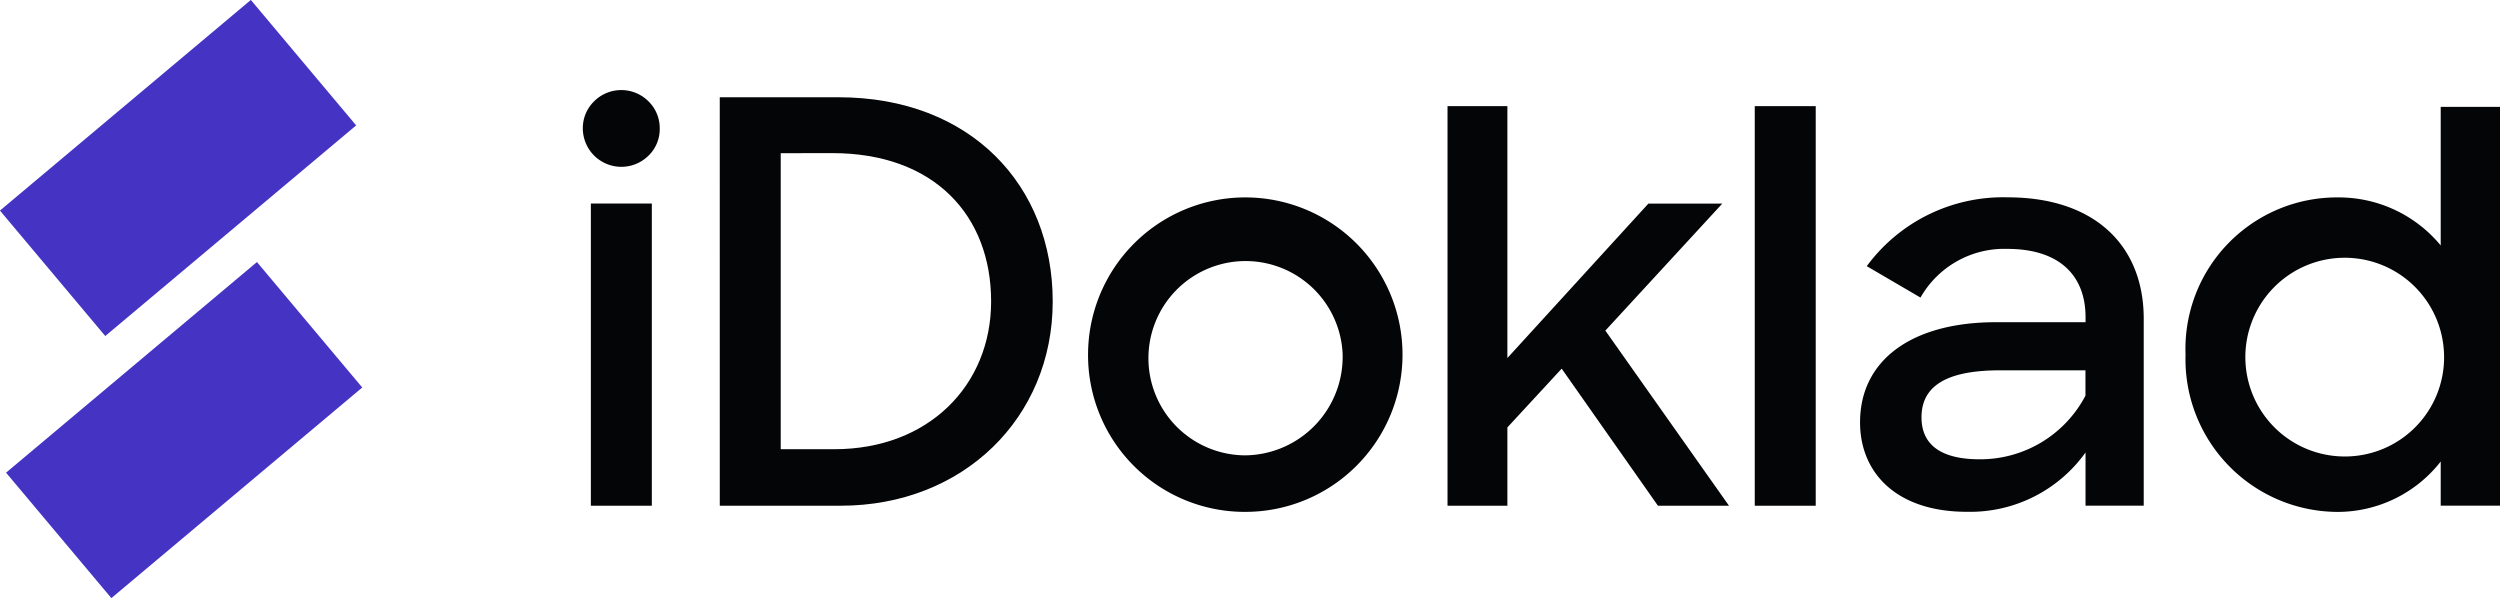
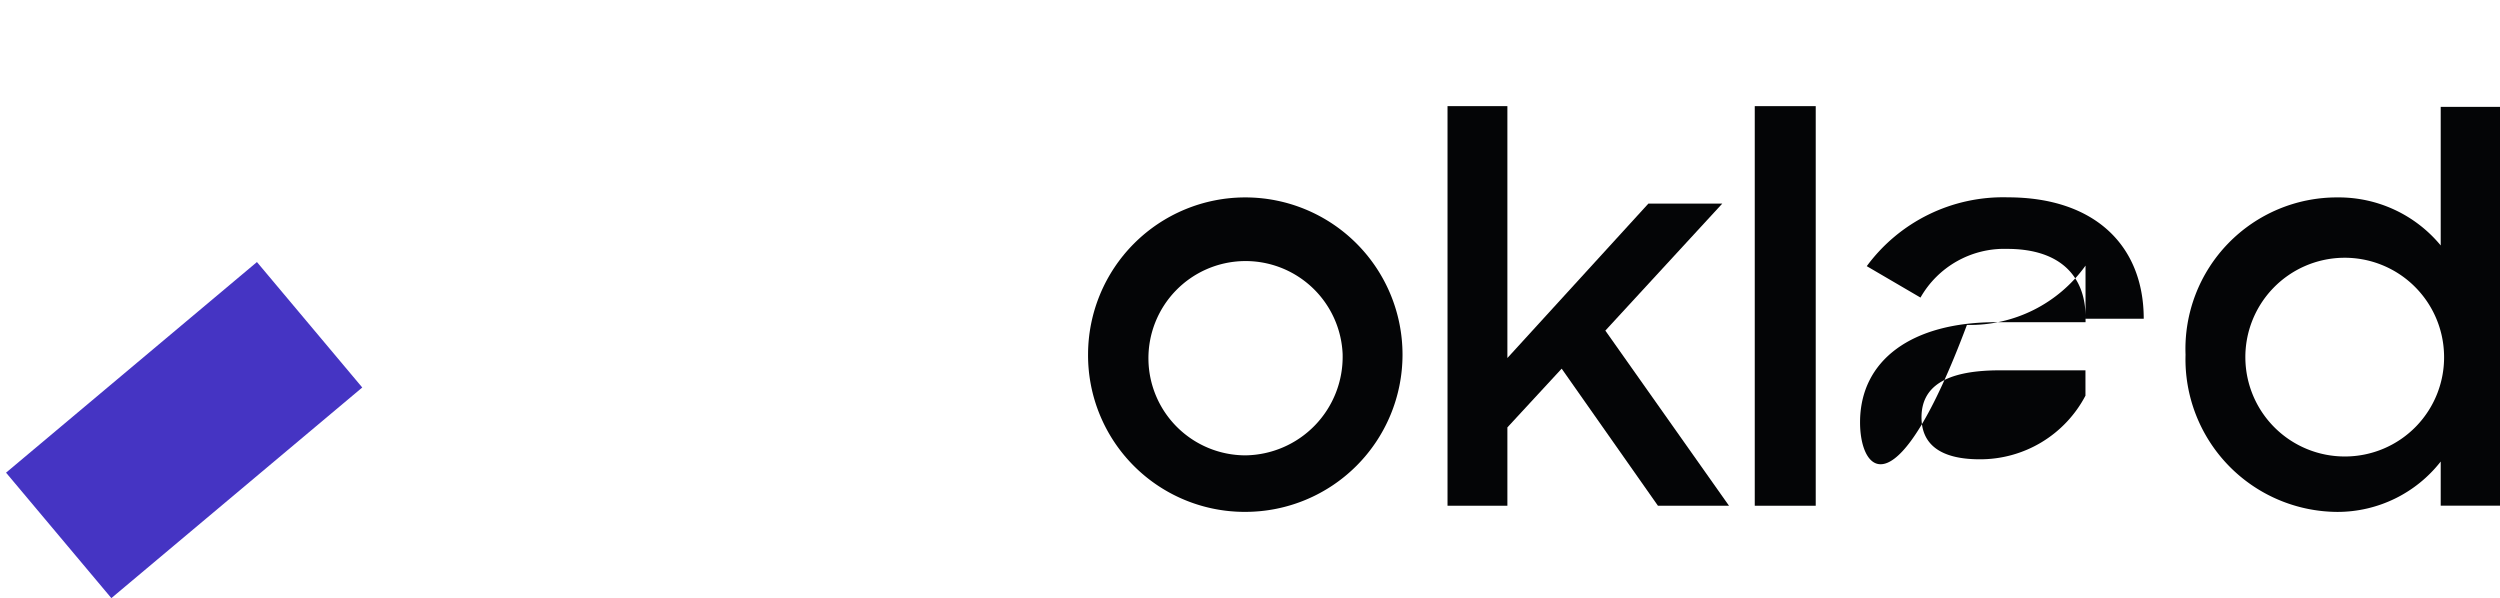
<svg xmlns="http://www.w3.org/2000/svg" width="135.312" height="32.367" viewBox="0 0 135.312 32.367">
  <g id="Group_38" data-name="Group 38" transform="translate(0 0)">
    <g id="Group_36" data-name="Group 36" transform="translate(0 0)">
-       <path id="Path_66" data-name="Path 66" d="M549.882,971.735l6.79-5.7-5.7-6.79-6.79,5.7-6.79,5.7,5.7,6.79Z" transform="translate(-537.395 -959.248)" fill="#4534c3" />
      <path id="Path_67" data-name="Path 67" d="M551.5,981.936l-6.79,5.7-6.79,5.7,5.7,6.79,6.79-5.7,6.79-5.7Z" transform="translate(-537.593 -967.753)" fill="#4534c3" />
    </g>
    <g id="Group_37" data-name="Group 37" transform="translate(31.545 4.875)">
-       <path id="Path_68" data-name="Path 68" d="M765.735,973.19h3.3v16.354h-3.3Zm3.117-2.591a2.086,2.086,0,0,1-3.552-1.466,2.029,2.029,0,0,1,.6-1.467,2.082,2.082,0,0,1,2.963,0,2.032,2.032,0,0,1,.6,1.467A2,2,0,0,1,768.852,970.6Z" transform="translate(-765.3 -967.047)" fill="#040506" />
-       <path id="Path_69" data-name="Path 69" d="M777.157,967.67h6.421c7.177,0,11.6,4.785,11.6,11.054,0,6.3-4.846,11.054-11.478,11.054h-6.542Zm3.3,3.028v16.021h2.907c5.088,0,8.48-3.452,8.48-8,0-4.634-3.059-8.026-8.6-8.026Z" transform="translate(-769.745 -967.281)" fill="#040506" />
      <path id="Path_70" data-name="Path 70" d="M809.043,984.851a8.51,8.51,0,1,1,8.51,8.51A8.479,8.479,0,0,1,809.043,984.851Zm13.78,0a5.258,5.258,0,1,0-5.269,5.451A5.334,5.334,0,0,0,822.822,984.851Z" transform="translate(-781.697 -970.531)" fill="#040506" />
      <path id="Path_71" data-name="Path 71" d="M846.342,982.646l-2.938,3.18v4.24h-3.24V968.438h3.24v13.633l7.632-8.359h4l-6.33,6.875,6.693,9.479h-3.846Z" transform="translate(-793.362 -967.568)" fill="#040506" />
      <path id="Path_72" data-name="Path 72" d="M866.764,968.438h3.3v21.628h-3.3Z" transform="translate(-803.333 -967.568)" fill="#040506" />
-       <path id="Path_73" data-name="Path 73" d="M875.881,988.516c0-3.361,2.786-5.421,7.359-5.421h4.846v-.273c0-2.181-1.333-3.695-4.24-3.695a5.215,5.215,0,0,0-4.694,2.635l-2.908-1.7a9.165,9.165,0,0,1,7.632-3.725c4.694,0,7.359,2.6,7.359,6.572v10.115h-3.15v-2.877a7.68,7.68,0,0,1-6.42,3.21C877.88,993.361,875.881,991.271,875.881,988.516Zm12.2-1.453V985.7h-4.634c-3.029,0-4.24.938-4.24,2.544,0,1.423.969,2.271,3.15,2.271A6.431,6.431,0,0,0,888.086,987.062Z" transform="translate(-806.751 -970.531)" fill="#040506" />
+       <path id="Path_73" data-name="Path 73" d="M875.881,988.516c0-3.361,2.786-5.421,7.359-5.421h4.846v-.273c0-2.181-1.333-3.695-4.24-3.695a5.215,5.215,0,0,0-4.694,2.635l-2.908-1.7a9.165,9.165,0,0,1,7.632-3.725c4.694,0,7.359,2.6,7.359,6.572h-3.15v-2.877a7.68,7.68,0,0,1-6.42,3.21C877.88,993.361,875.881,991.271,875.881,988.516Zm12.2-1.453V985.7h-4.634c-3.029,0-4.24.938-4.24,2.544,0,1.423.969,2.271,3.15,2.271A6.431,6.431,0,0,0,888.086,987.062Z" transform="translate(-806.751 -970.531)" fill="#040506" />
      <path id="Path_74" data-name="Path 74" d="M904.061,981.914a8.2,8.2,0,0,1,8.238-8.51,7.158,7.158,0,0,1,5.573,2.6v-7.5h3.21v21.585h-3.21V987.7a7.092,7.092,0,0,1-5.6,2.726A8.264,8.264,0,0,1,904.061,981.914Zm13.991-.03a5.378,5.378,0,1,0-5.36,5.542A5.366,5.366,0,0,0,918.052,981.884Z" transform="translate(-817.314 -967.594)" fill="#040506" />
    </g>
  </g>
</svg>